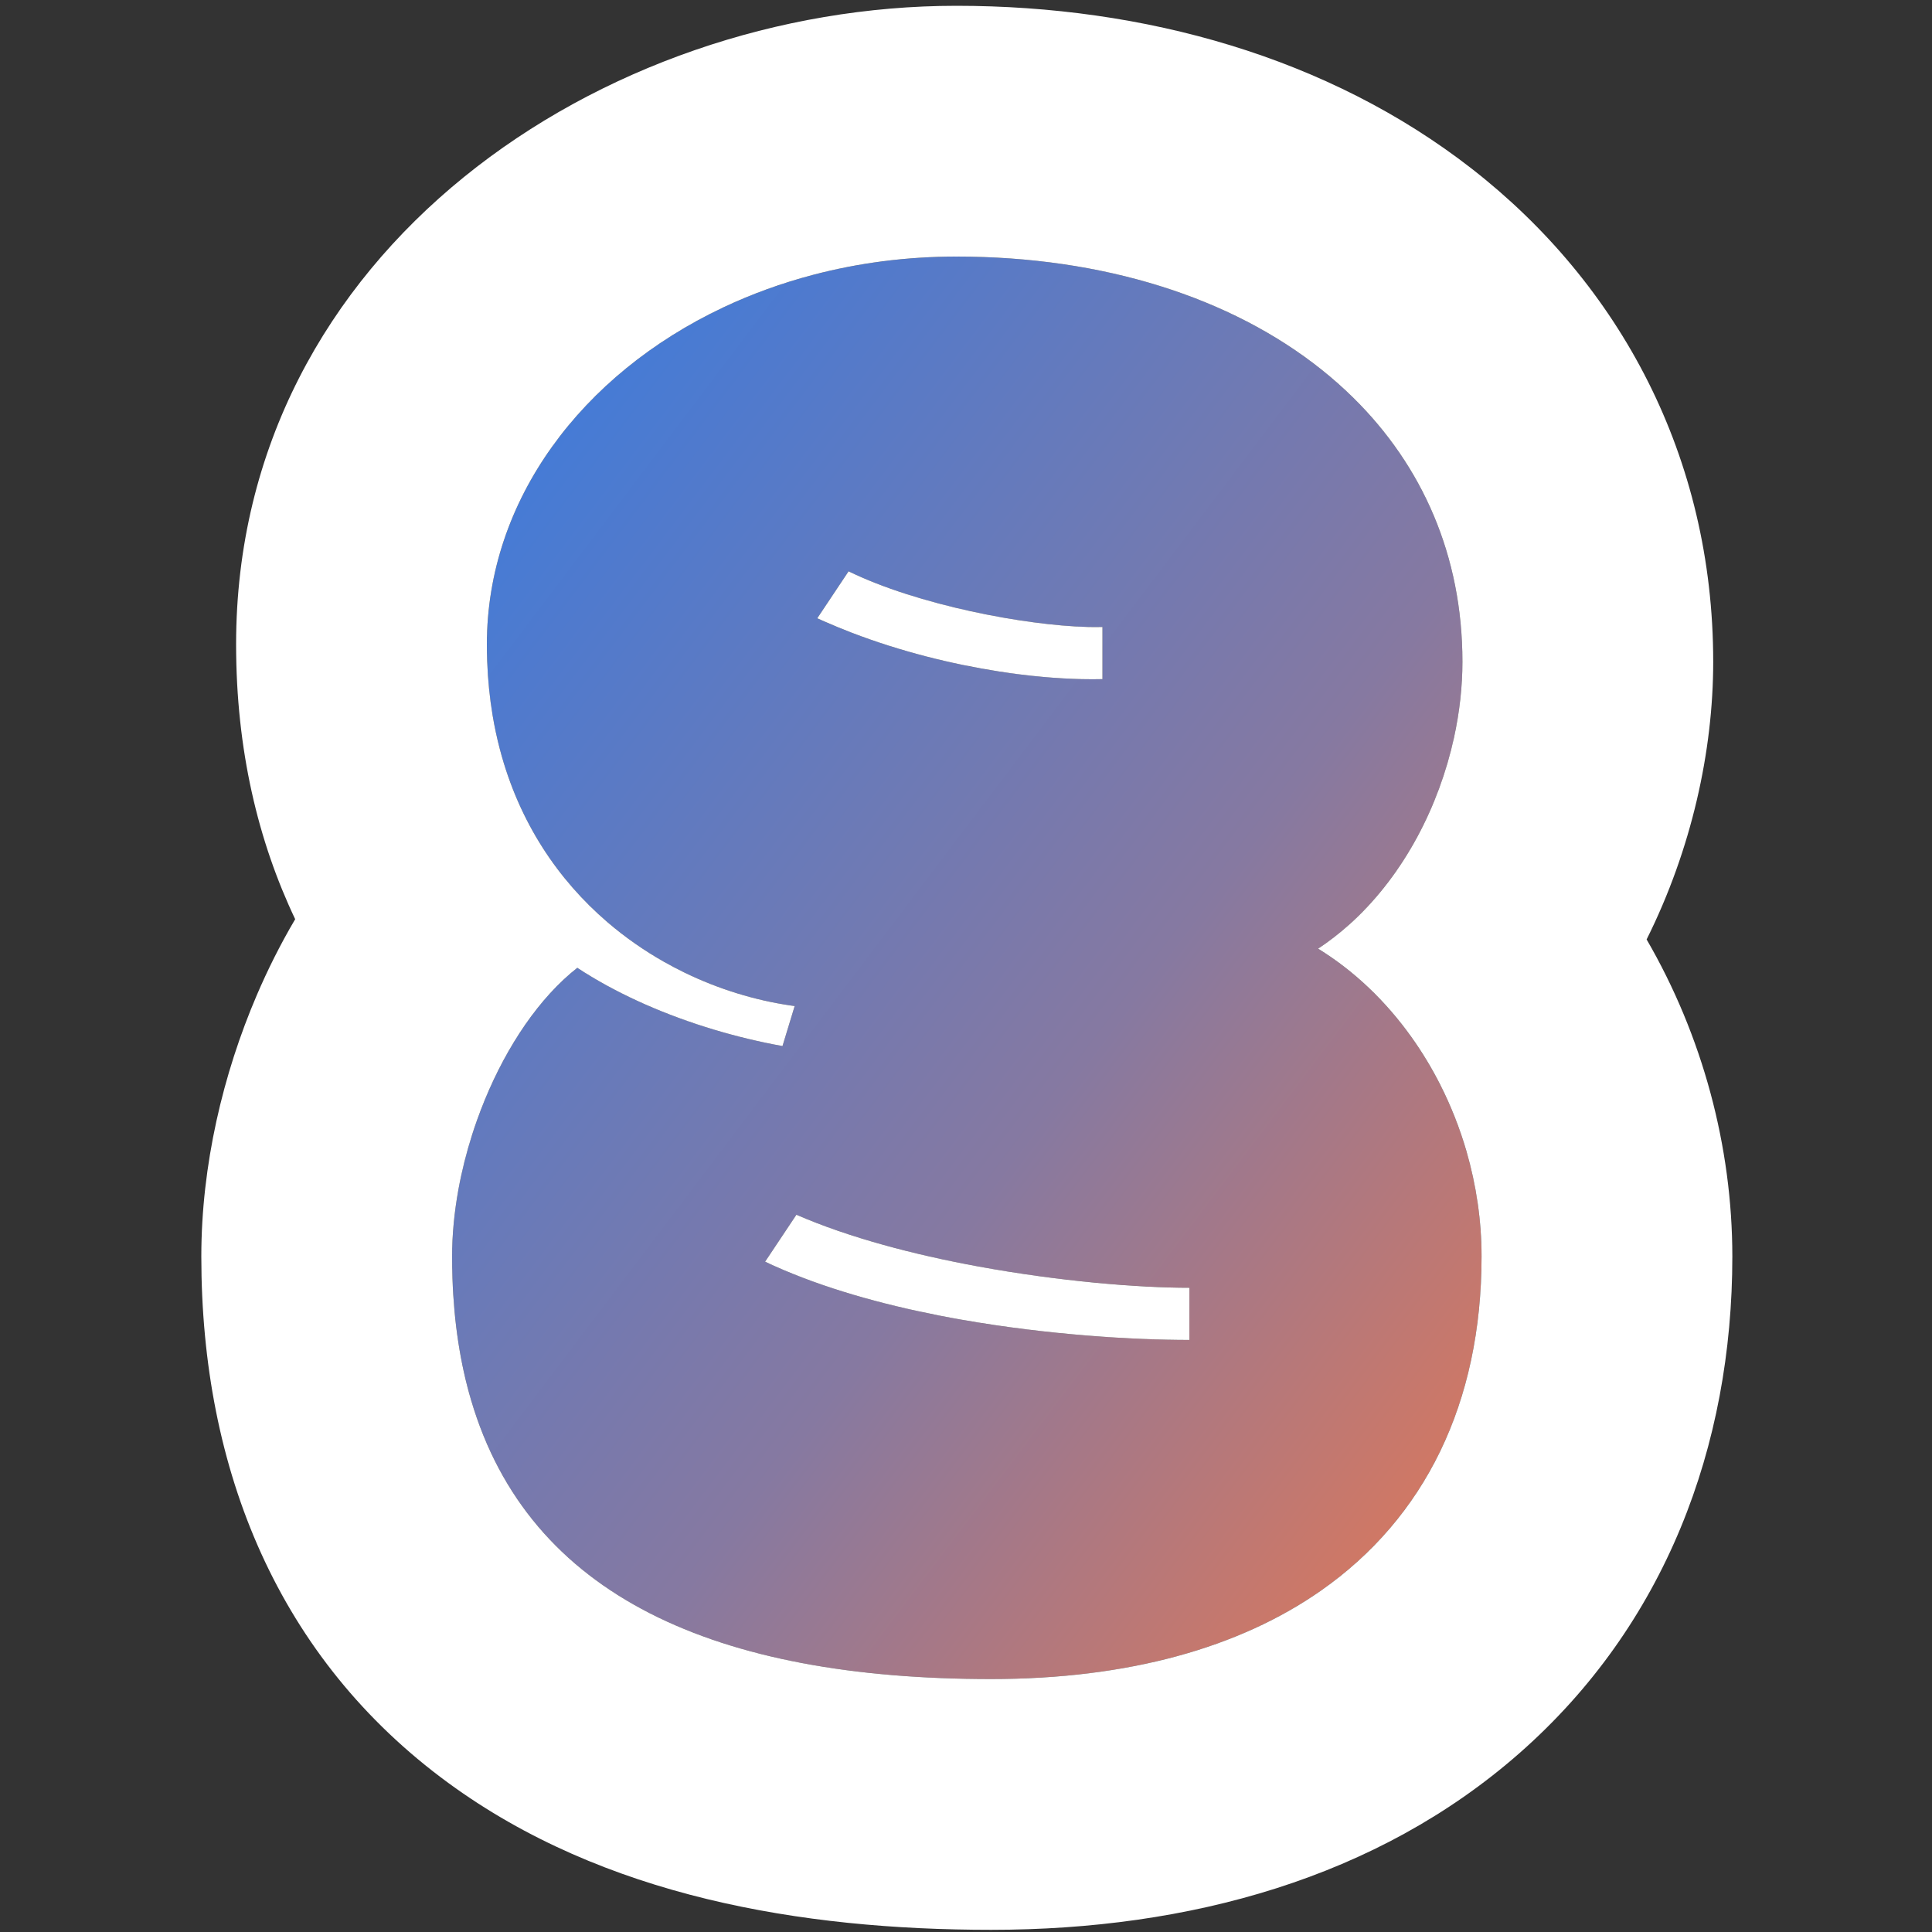
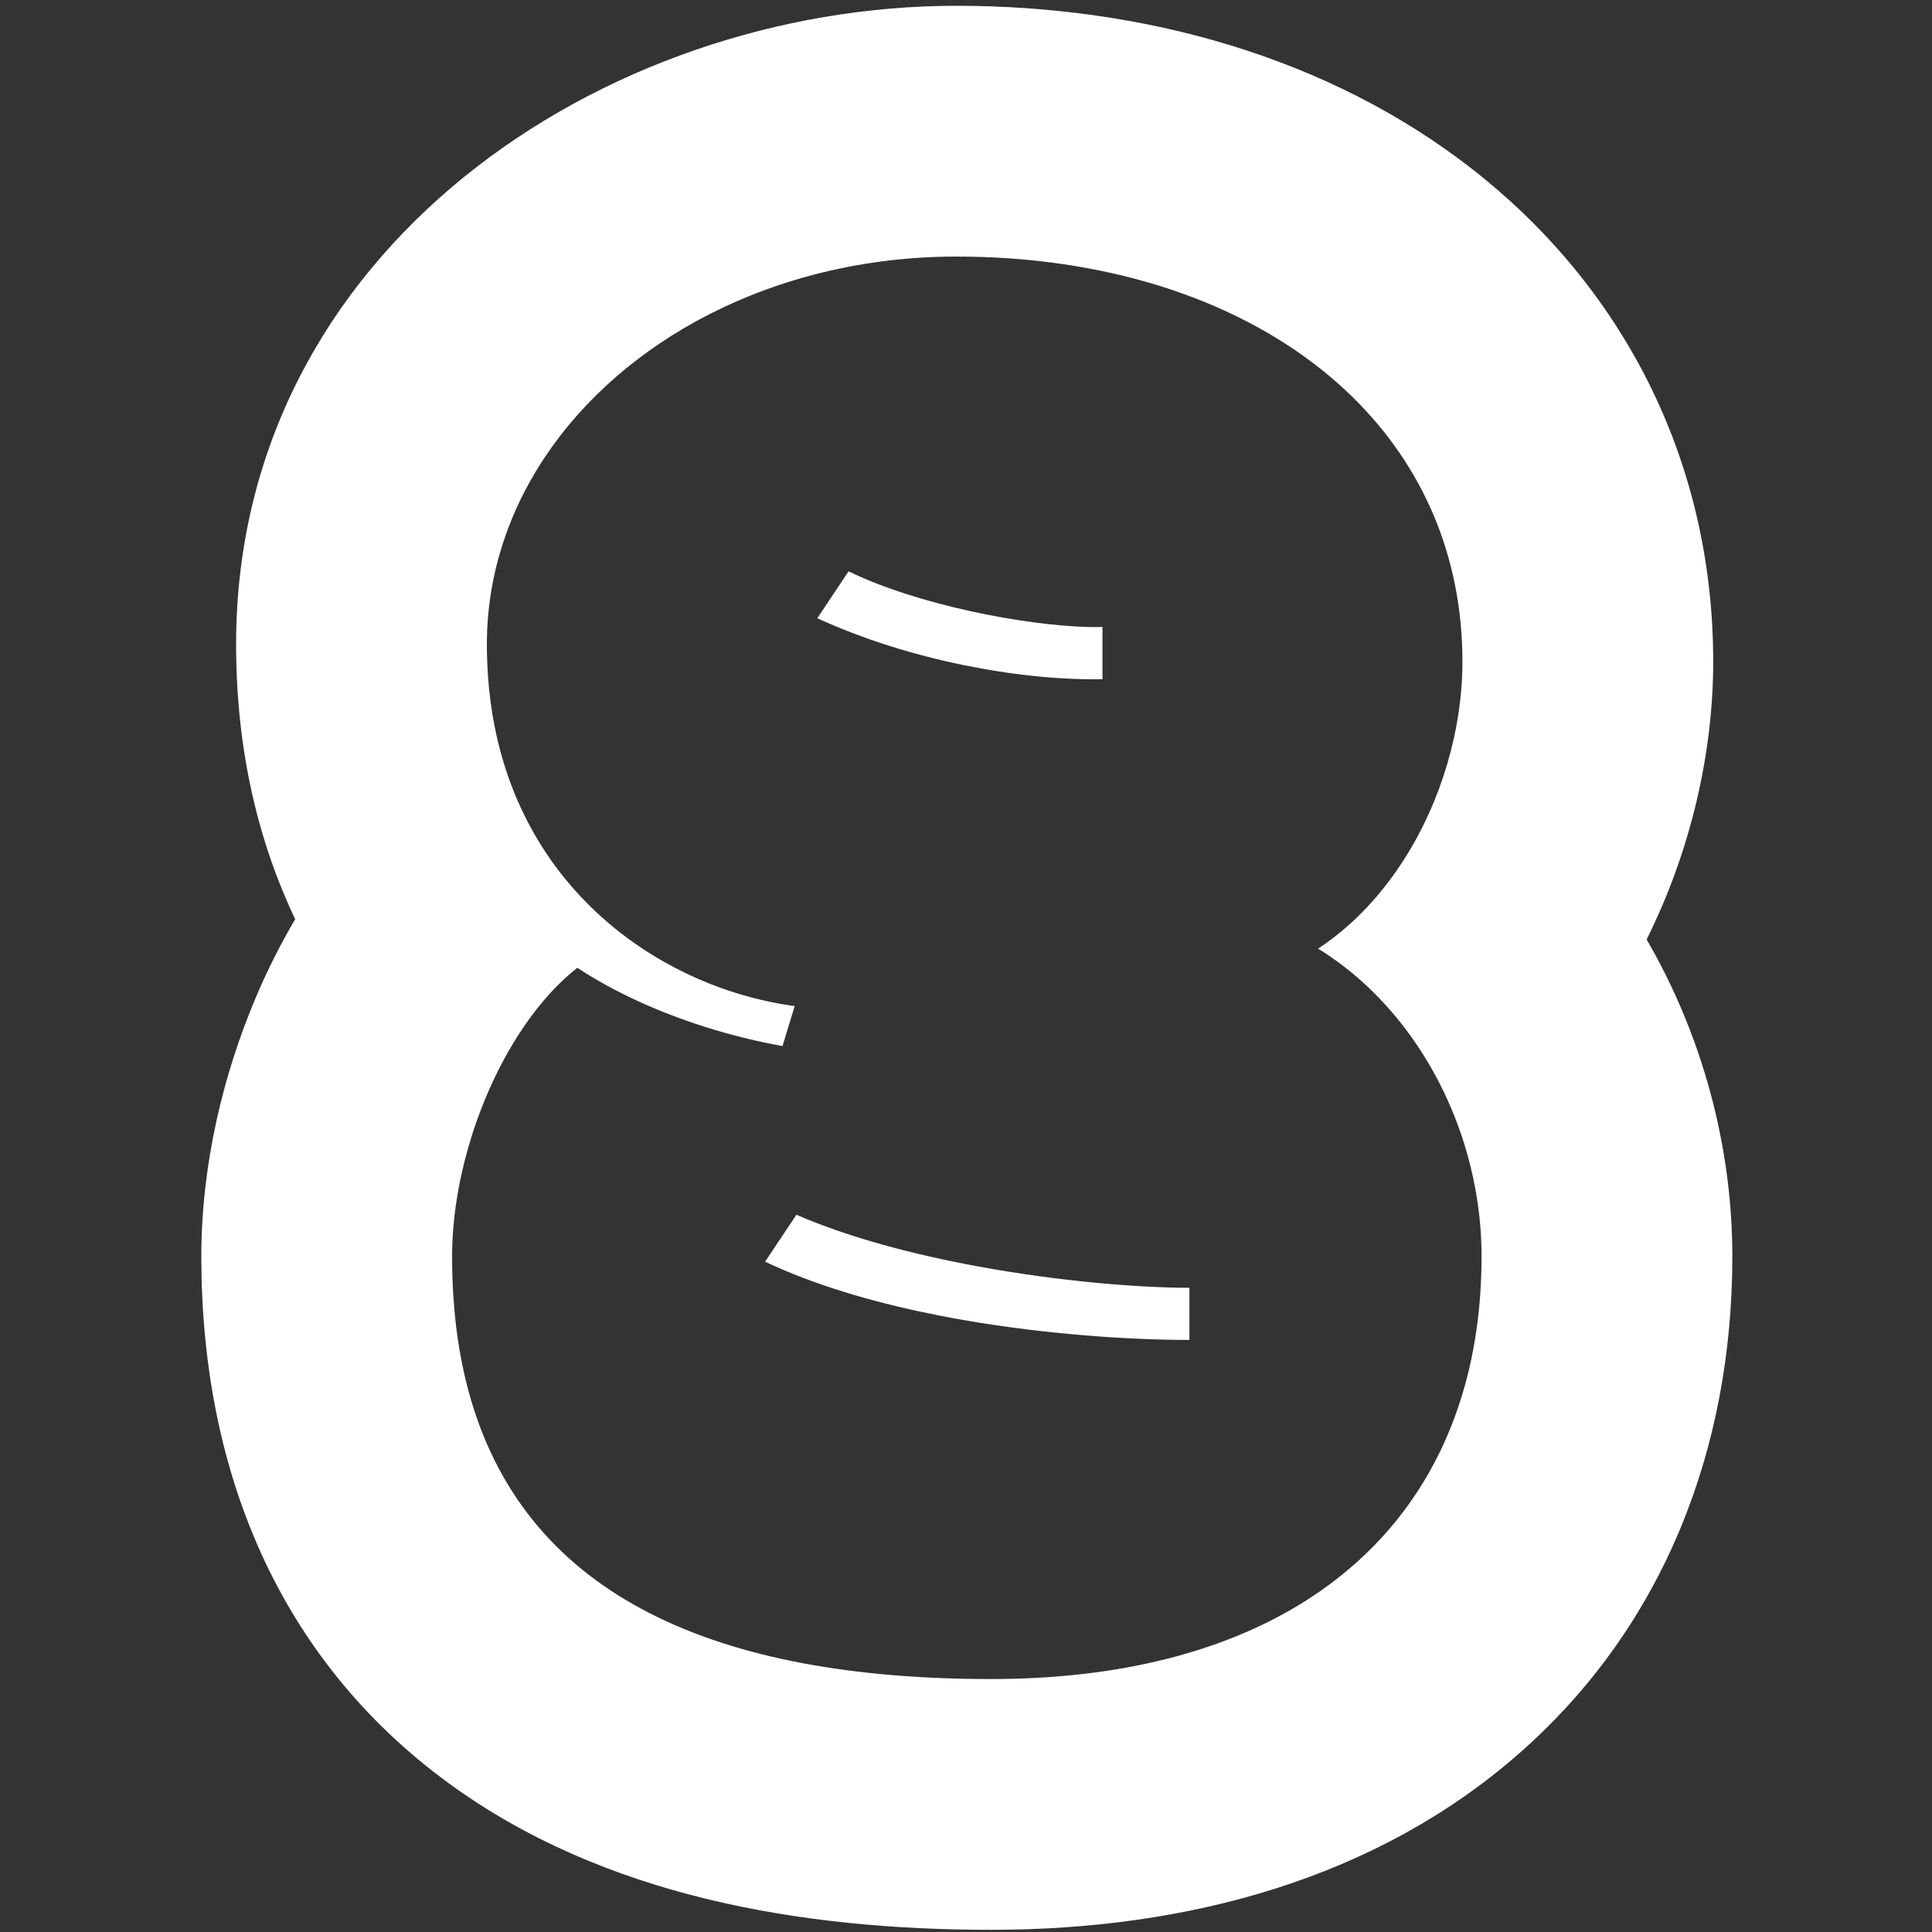
<svg xmlns="http://www.w3.org/2000/svg" width="243" height="243" viewBox="0 0 243 243" fill="none">
  <rect x="0" y="0" width="243" height="243" fill="#333333" stroke="none" />
-   <path d="M165.786 119.322C178.253 126.977 186.345 142.288 186.345 158.036C186.345 190.625 164.036 211.185 124.666 211.185C82.672 211.185 56.863 195.874 56.863 158.036C56.863 144.694 63.425 128.946 72.611 121.728C80.266 126.759 89.89 130.04 98.42 131.571L99.951 126.54C82.016 124.134 61.238 109.699 61.238 81.046C61.238 54.144 87.484 32.272 120.292 32.272C156.599 32.272 183.939 52.175 183.939 83.233C183.939 96.575 177.378 111.667 165.786 119.322ZM106.731 71.86L102.794 77.765C115.261 83.452 129.478 85.639 138.664 85.421V78.859C131.228 79.078 116.136 76.453 106.731 71.86ZM100.17 152.786L96.233 158.692C112.856 166.566 137.133 168.534 149.6 168.534V161.973C138.008 161.973 115.261 159.348 100.17 152.786Z" fill="url(#paint0_linear_786_3088)" />
  <path fill-rule="evenodd" clip-rule="evenodd" d="M61.959 89.983C61.596 87.815 61.364 85.548 61.276 83.178C61.251 82.476 61.237 81.765 61.237 81.045C61.237 62.925 73.144 47.087 90.944 38.677C94.496 36.999 98.282 35.617 102.256 34.571C107.933 33.077 113.992 32.27 120.292 32.27C138.708 32.27 154.818 37.392 166.222 46.492C167.623 47.609 168.952 48.787 170.206 50.022C178.873 58.56 183.939 69.863 183.939 83.232C183.939 86.366 183.577 89.596 182.873 92.804C180.985 101.408 176.635 109.849 170.206 115.833C170.063 115.966 169.918 116.099 169.772 116.23C168.519 117.358 167.189 118.394 165.786 119.321C170.342 122.119 174.314 125.939 177.52 130.43C178.867 132.316 180.079 134.321 181.142 136.417C182.489 139.074 183.598 141.879 184.441 144.779C185.681 149.049 186.345 153.524 186.345 158.035C186.345 167.223 184.572 175.456 181.142 182.541C177.734 189.581 172.691 195.489 166.127 200.075C155.871 207.242 141.904 211.184 124.666 211.184C90.115 211.184 66.52 200.819 59.242 176.07C57.893 171.486 57.105 166.408 56.911 160.811C56.879 159.899 56.863 158.974 56.863 158.035C56.863 155.29 57.141 152.443 57.662 149.589C58.084 147.28 58.665 144.967 59.387 142.701C59.573 142.116 59.769 141.535 59.974 140.958C62.462 133.938 66.291 127.5 70.902 123.195C71.461 122.673 72.031 122.183 72.611 121.727C74.979 123.283 77.535 124.672 80.189 125.893C80.478 126.026 80.768 126.157 81.058 126.286C86.739 128.802 92.815 130.564 98.42 131.569L99.951 126.539C99.747 126.512 99.543 126.483 99.338 126.452C94.95 125.799 90.409 124.429 86.057 122.31C85.19 121.888 84.331 121.437 83.481 120.955C81.008 119.552 78.622 117.895 76.389 115.978C70.268 110.723 65.301 103.513 62.866 94.219C62.507 92.852 62.204 91.44 61.959 89.983ZM122.958 159.276C114.948 157.801 106.816 155.675 100.17 152.785L96.233 158.691C96.609 158.869 96.989 159.044 97.373 159.217C103.615 162.017 110.833 164.029 118.058 165.45C118.576 165.552 119.093 165.65 119.611 165.746C120.046 165.827 120.482 165.905 120.917 165.982C131.904 167.914 142.609 168.533 149.6 168.533V161.972C143.114 161.972 133.134 161.15 122.958 159.276ZM136.803 78.858C128.922 78.658 115.407 76.096 106.731 71.859L102.794 77.764C103.081 77.895 103.369 78.024 103.658 78.151C104.801 78.655 105.958 79.13 107.122 79.577C113.316 81.953 119.739 83.536 125.619 84.451C129.397 85.039 132.951 85.35 136.076 85.419C136.976 85.439 137.84 85.439 138.664 85.419V78.858C138.613 78.859 138.561 78.861 138.508 78.862C137.976 78.875 137.406 78.873 136.803 78.858ZM37.127 115.612C32.473 105.827 29.696 94.32 29.696 81.045C29.696 31.419 75.889 0.729 120.292 0.729C143.912 0.729 167.086 7.18 185.112 21.22C203.754 35.739 215.481 57.474 215.481 83.232C215.481 94.456 212.766 106.817 207.106 118.16C214.133 130.263 217.887 144.211 217.887 158.035C217.887 181.917 209.444 204.417 191.075 220.537C173.218 236.209 149.564 242.726 124.666 242.726C100.775 242.726 75.924 238.539 56.398 224.259C35.025 208.629 25.321 184.929 25.321 158.035C25.321 146.548 28.058 135.06 32.301 125.159C33.635 122.045 35.236 118.819 37.127 115.612Z" fill="white" />
  <defs>
    <linearGradient id="paint0_linear_786_3088" x1="76.218" y1="16.285" x2="244.73" y2="143.801" gradientUnits="userSpaceOnUse">
      <stop stop-color="#3A7BDF" />
      <stop offset="0.562" stop-color="#8679A1" />
      <stop offset="1" stop-color="#ED774D" />
    </linearGradient>
  </defs>
</svg>